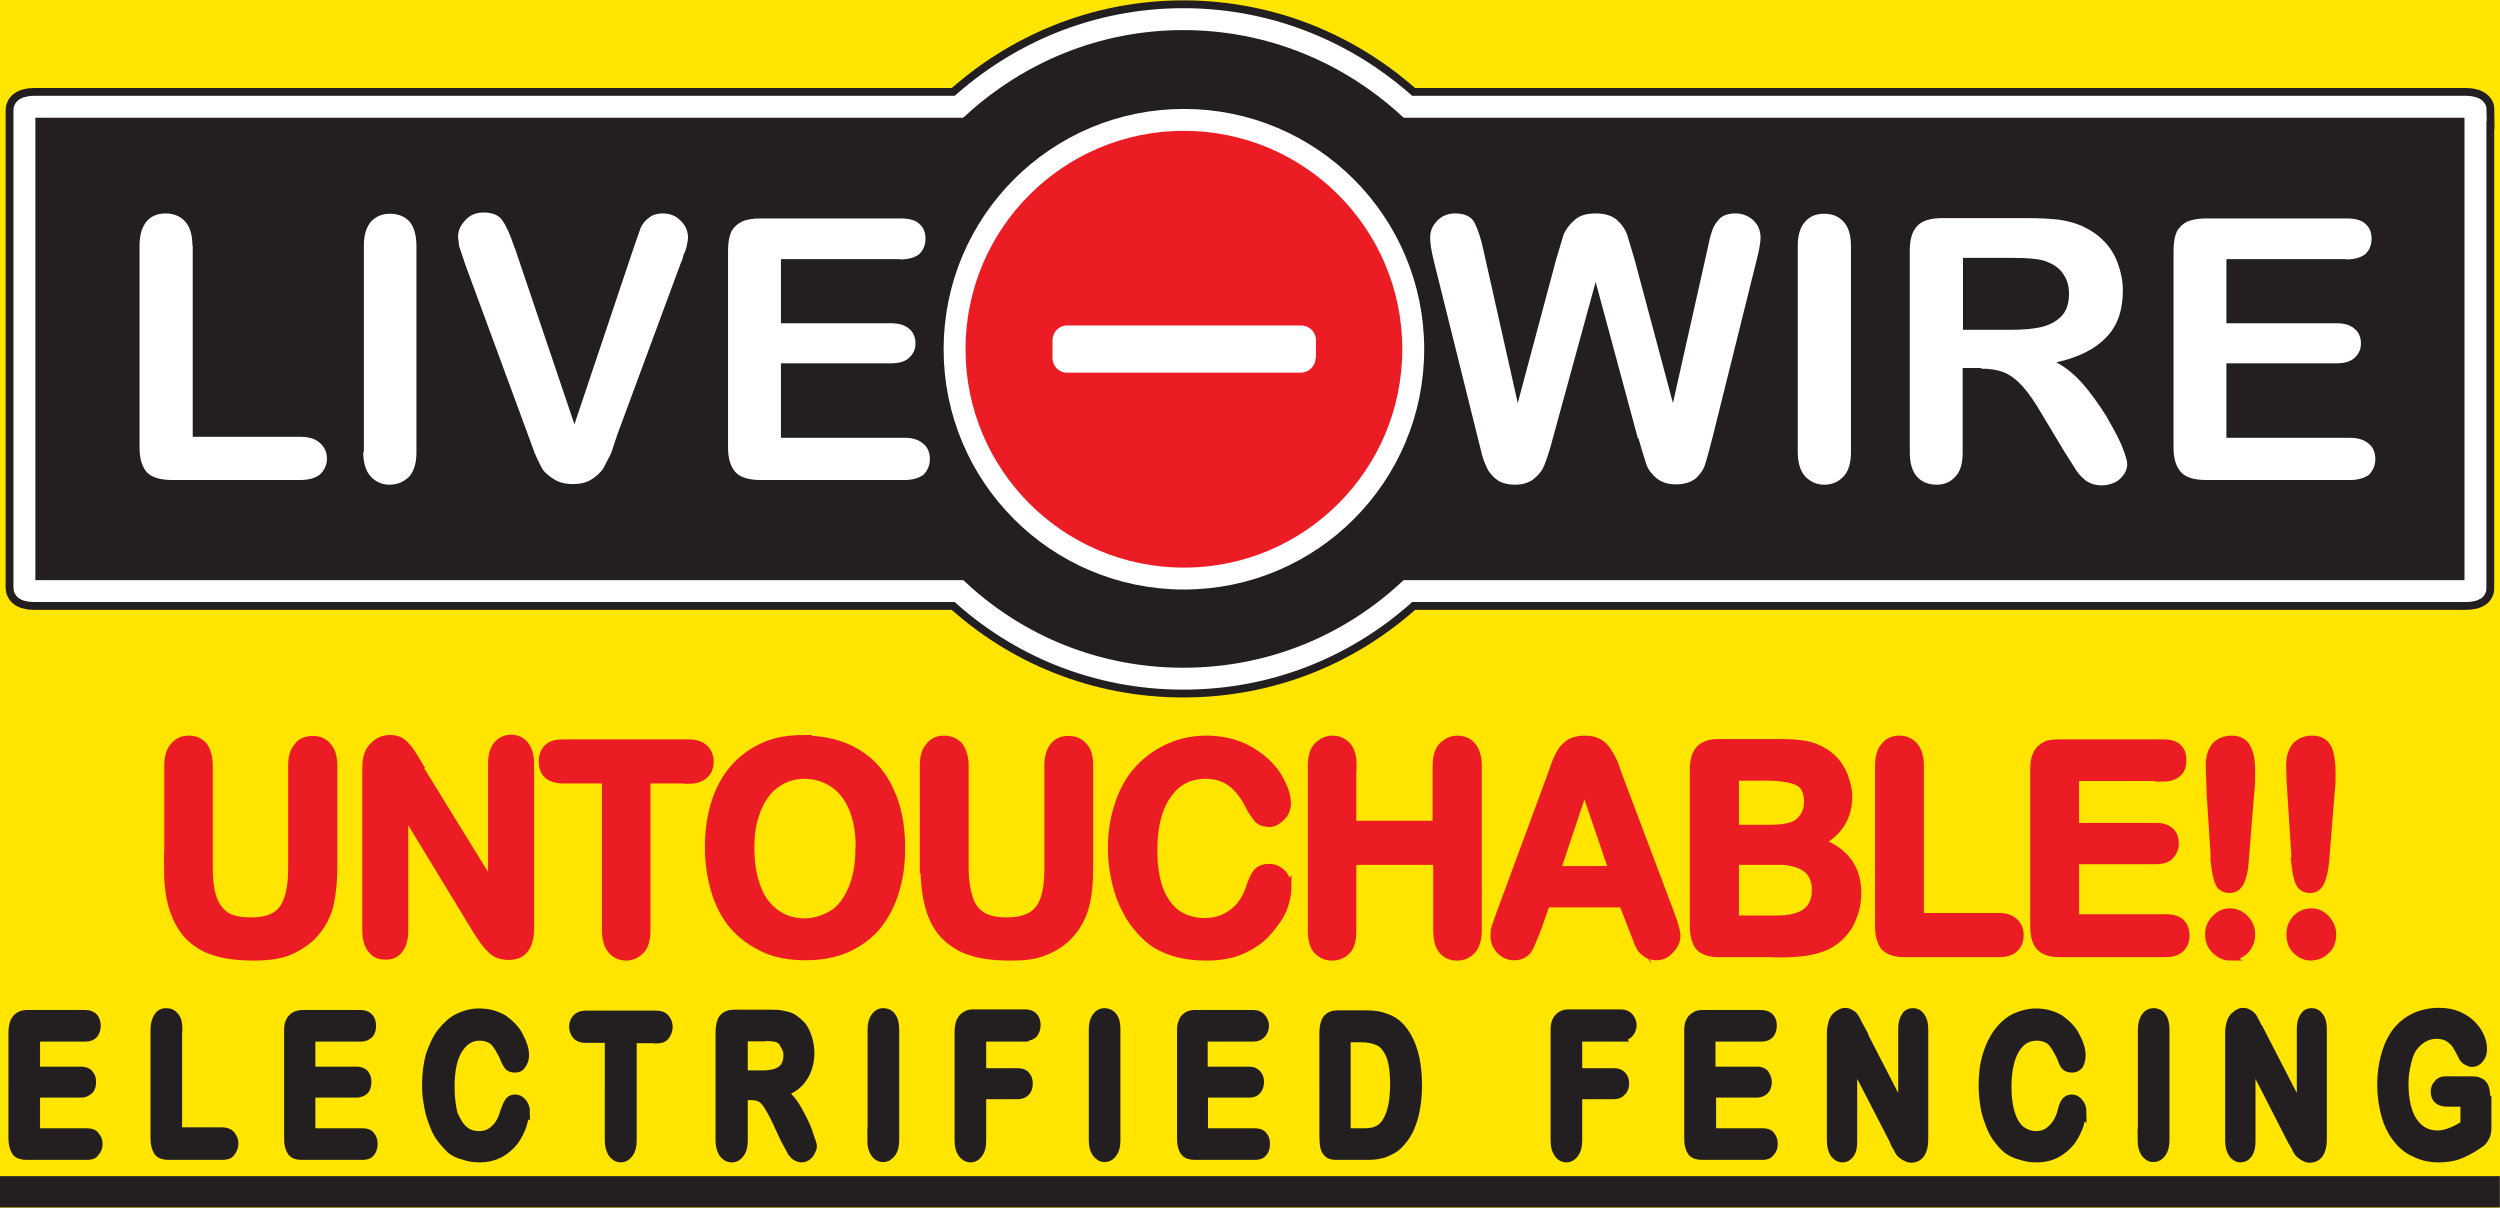
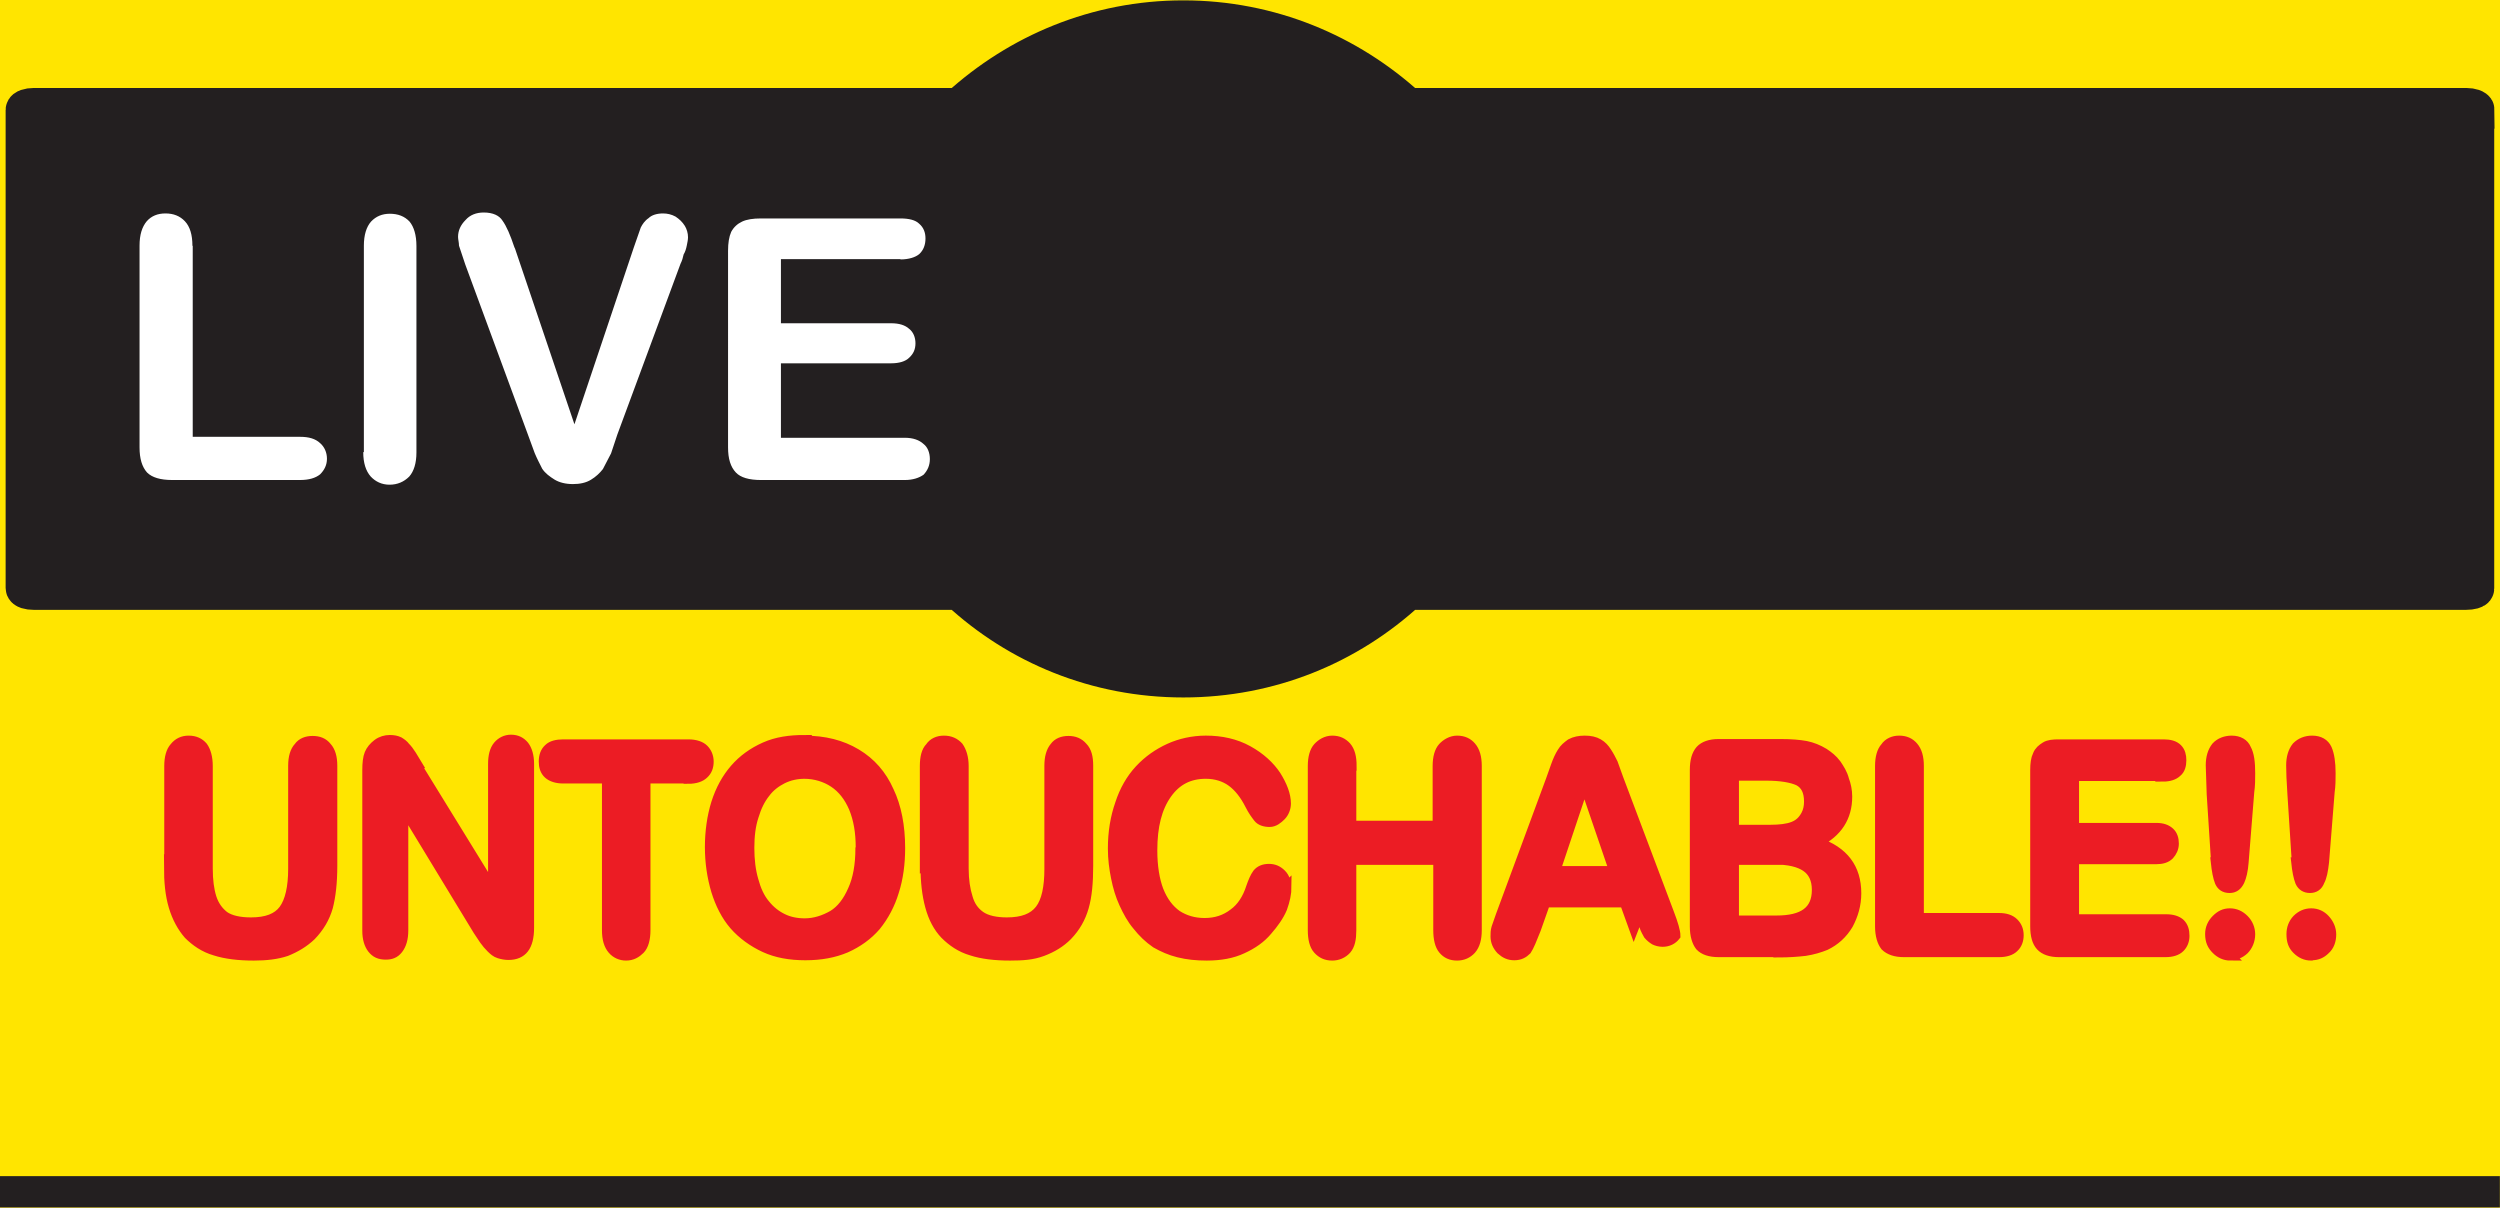
<svg xmlns="http://www.w3.org/2000/svg" version="1.1" id="Layer_1" x="0px" y="0px" width="799px" height="386px" viewBox="0 0 799 386" enable-background="new 0 0 799 386" xml:space="preserve">
  <rect x="-22" y="-11.5" fill="#FFE500" width="834" height="414" />
  <g>
-     <path fill="#EC1C24" stroke="#EC1C24" stroke-width="3" stroke-miterlimit="10" d="M53.997,276.803v-31.998c0-2.7,0.6-4.8,1.7-6   c1.2-1.5,2.7-2.199,4.6-2.199c2,0,3.5,0.699,4.6,2c1,1.399,1.6,3.499,1.6,6.199v32.798c0,3.7,0.4,6.8,1.2,9.3   c0.8,2.5,2.2,4.399,4,5.799c2,1.4,5,2,8.5,2c5,0,8.399-1.299,10.399-4c2-2.699,3-7.199,3-12.998v-32.998c0-2.7,0.6-4.7,1.8-6   c1-1.4,2.6-2,4.5-2c2,0,3.5,0.6,4.6,2c1.2,1.3,1.8,3.3,1.8,6v31.998c0,5.399-0.5,9.699-1.4,13.199c-1,3.5-2.8,6.499-5.4,9.199   c-2.3,2.199-5,3.8-8,5c-3,1-6.399,1.399-10.399,1.399c-4.8,0-9-0.5-12.399-1.601c-3.5-0.999-6.3-2.999-8.5-5.199   c-2-2.3-3.7-5.299-4.799-8.999c-1.1-3.7-1.5-7.8-1.5-12.999L53.997,276.803z M133.292,244.705l24.198,39.297v-39.897   c0-2.5,0.5-4.499,1.6-5.8c1-1.199,2.5-2,4.2-2c2,0,3.3,0.801,4.3,2c1,1.301,1.6,3.3,1.6,5.8v52.397c0,5.999-2.2,8.799-6.7,8.799   c-1,0-2-0.199-3-0.5c-1-0.3-1.8-1-2.6-1.8c-0.8-0.8-1.5-1.6-2.2-2.6l-2-3l-23.699-38.997v38.997c0,2.601-0.6,4.6-1.7,6   c-1.1,1.399-2.4,1.8-4,1.8c-2,0-3.3-0.6-4.4-2c-1-1.3-1.6-3.199-1.6-5.699v-51.397c0-2.2,0.2-4,0.7-5.2   c0.5-1.199,1.4-2.299,2.6-3.199c1.2-0.9,2.6-1.301,4-1.301c1.2,0,2.2,0.201,3,0.601c0.8,0.5,1.5,1,2,1.7c0.7,0.699,1.3,1.5,2,2.6   l2,3.3L133.292,244.705z M219.987,248.904h-13.599v48.396c0,2.801-0.6,5-1.8,6.2c-1.2,1.2-2.6,2-4.5,2c-1.7,0-3.3-0.7-4.399-2   c-1.2-1.399-1.8-3.399-1.8-6.2v-48.396H179.99c-2,0-3.7-0.5-4.8-1.5s-1.5-2.4-1.5-4c0-1.8,0.5-3.199,1.6-4.199c1-1,2.7-1.4,4.7-1.4   h39.998c2.3,0,4,0.6,5,1.6c1,1,1.6,2.4,1.6,4c0,1.7-0.5,3-1.6,4c-1,1-2.7,1.6-5,1.6V248.904z M256.985,236.605   c6.6,0,11.999,1.399,16.699,4.199s8.2,6.8,10.5,12c2.4,4.999,3.6,11.199,3.6,18.198c0,5-0.6,9.7-2,13.999c-1.2,4-3.2,7.8-5.8,11   c-2.6,3-5.8,5.299-9.6,6.999c-3.8,1.601-8,2.399-12.999,2.399s-9.299-0.799-13-2.499c-3.7-1.7-7.199-4.2-9.799-7.2   c-2.6-3-4.5-6.799-5.8-10.999c-1.3-4.399-2-8.999-2-13.999s0.7-9.8,2-14c1.4-4.398,3.4-7.999,6-10.998c2.6-3,5.799-5.301,9.599-7   c3.8-1.7,8-2.301,12.7-2.301L256.985,236.605z M274.984,270.902c0-4.999-0.7-8.999-2.2-12.699c-1.5-3.499-3.6-6.199-6.299-7.999   c-2.7-1.8-6-2.8-9.4-2.8c-2.399,0-4.799,0.5-7,1.6c-2,1-4,2.5-5.399,4.4c-1.6,2-2.8,4.399-3.7,7.399c-1,2.999-1.4,6.399-1.4,10.199   s0.4,7.2,1.3,10.3c0.8,3,2,5.699,3.7,7.699c1.6,2,3.5,3.5,5.6,4.5c2,1,4.4,1.5,7,1.5c3.2,0,6.2-1,9-2.6c2.6-1.601,4.7-4.301,6.3-8   c1.6-3.5,2.4-8,2.4-13.199L274.984,270.902z M295.483,276.803v-31.998c0-2.7,0.5-4.8,1.7-6c1-1.5,2.6-2.199,4.5-2.199   c2,0,3.5,0.699,4.7,2c1,1.399,1.7,3.499,1.7,6.199v32.798c0,3.7,0.5,6.8,1.3,9.3c0.7,2.5,2,4.399,4,5.799c2,1.4,5,2,8.399,2   c5,0,8.4-1.299,10.5-4c2.1-2.699,3-7.199,3-12.998v-32.998c0-2.7,0.6-4.7,1.7-6c1-1.4,2.6-2,4.5-2s3.4,0.6,4.6,2   c1.3,1.3,1.8,3.3,1.8,6v31.998c0,5.399-0.4,9.699-1.4,13.199s-2.7,6.499-5.3,9.199c-2.2,2.199-4.799,3.8-8,5   c-3.2,1.199-6.399,1.399-10.399,1.399c-4.799,0-8.999-0.5-12.299-1.601c-3.5-0.999-6.3-2.999-8.5-5.199   c-2.2-2.3-3.799-5.299-4.799-8.999s-1.5-7.8-1.5-12.999L295.483,276.803z M411.276,283.303c0,2.199-0.5,4.5-1.4,6.999   c-0.999,2.399-2.699,4.8-4.799,7.2c-2,2.399-4.7,4.299-8,5.799c-3.2,1.5-7,2.2-11.399,2.2c-3.3,0-6.2-0.3-9-1s-5-1.7-7.299-2.999   c-2.2-1.5-4.2-3.4-6-5.7c-1.7-2-3-4.399-4.2-7c-1.2-2.6-2-5.3-2.6-8.3s-1-5.999-1-9.299c0-5.3,0.8-10,2.3-14.299   c1.4-4.301,3.5-8,6.3-11s6-5.199,9.5-6.799c3.5-1.601,7.599-2.5,11.699-2.5c5,0,9.5,1,13.499,3.199c4,2.2,7,5,9,8   c1.999,3.199,3.199,6.199,3.199,8.999c0,1.5-0.6,3-1.6,4s-2.2,2-3.7,2c-1.699,0-3-0.5-3.699-1.399c-0.7-0.9-1.7-2.201-2.7-4.201   c-1.6-3.199-3.6-5.699-5.8-7.299c-2.2-1.6-5-2.5-8.199-2.5c-5.2,0-9.3,2-12.399,6.4c-3.1,4.398-4.6,10.199-4.6,17.998   c0,5,0.7,9.4,2,12.799c1.4,3.5,3.3,6,5.8,7.801c2.5,1.6,5.4,2.499,8.799,2.499c3.6,0,6.6-0.999,9.2-2.999   c2.5-1.801,4.4-4.6,5.6-8.4c0.6-1.699,1.199-3.199,1.999-4.299c0.801-1,2-1.601,3.8-1.601c1.5,0,2.8,0.5,4,1.7   c1.2,1.199,1.5,2.6,1.5,4.199L411.276,283.303z M431.976,244.805v18.998h27.397v-18.998c0-2.7,0.601-4.8,1.7-6   c1.101-1.199,2.8-2.199,4.6-2.199c2,0,3.5,0.699,4.601,2c1.199,1.399,1.8,3.399,1.8,6.199v52.496c0,2.801-0.601,4.801-1.8,6.2   c-1.2,1.3-2.7,2-4.601,2c-2,0-3.399-0.7-4.499-2c-1.101-1.3-1.601-3.499-1.601-6.2v-22.398h-27.598v22.398   c0,2.801-0.4,4.801-1.601,6.2c-1.2,1.3-2.8,2-4.6,2c-2,0-3.399-0.7-4.6-2s-1.7-3.499-1.7-6.2v-52.496c0-2.7,0.601-4.8,1.7-6   c1.1-1.199,2.7-2.199,4.6-2.199c2,0,3.399,0.699,4.6,2c1.2,1.399,1.7,3.399,1.7,6.199H431.976z M522.17,296.802l-3-8.3h-25.198   l-3,8.5c-1.3,3.299-2.2,5.499-3,6.699c-1,1-2.199,1.699-4,1.699c-1.699,0-2.999-0.6-4.299-1.799c-1.2-1.301-1.801-2.7-1.801-4.301   c0-1,0-1.799,0.301-2.799l1.399-4l15.999-43.298l1.601-4.499c0.6-1.7,1.3-3.2,1.999-4.301c0.7-1.199,1.7-2,2.8-2.799   c1.301-0.7,2.8-1,4.5-1c1.8,0,3.2,0.3,4.399,1c1.2,0.699,2,1.6,2.7,2.699c0.8,1.2,1.4,2.4,2,3.6l1.8,5l16.199,42.998   c1.3,3.399,2,5.799,2,7.199c0,1.6-0.7,3-2,4.3c-1,1.3-2.5,1.999-4.2,1.999c-1,0-2-0.299-2.6-0.6c-0.8-0.5-1.399-1-2-1.699   c-0.3-0.601-1-1.6-1.399-3l-1.4-3.6L522.17,296.802z M497.172,278.303h18.599l-9.399-27.498L497.172,278.303L497.172,278.303z    M568.268,304.4h-18.999c-2.8,0-4.8-0.699-6-1.999c-1-1.3-1.7-3.399-1.7-6.3v-49.997c0-3,0.601-5,1.801-6.399   c1.199-1.301,3.199-2,5.799-2h20.199c3,0,5.6,0.199,7.8,0.6c2,0.4,3.999,1.2,5.8,2.301c1.5,0.999,2.8,1.999,3.999,3.6   c1,1.5,2,3,2.5,4.999c0.601,1.601,1,3.399,1,5.399c0,6.6-3.2,11.5-9.399,14.6c8.199,2.8,12.299,8.199,12.299,16.299   c0,3.7-0.999,7-2.6,10c-1.8,3-4.199,5.199-7.299,6.699c-2,0.8-4,1.4-6.5,1.8c-2.6,0.3-5.399,0.5-8.699,0.5V304.4z M554.268,247.904   v17.199h11.5c3,0,5.5-0.301,7.3-1c1.8-0.7,2.999-1.8,3.999-3.6c0.7-1.301,1-2.7,1-4.3c0-3.2-1-5.399-3.3-6.601   c-2.199-0.999-5.699-1.6-10.199-1.6h-10.3V247.904z M567.268,274.902h-13v19.199h13.5c8.499,0,12.799-3,12.799-9.699   c0-3.4-1.2-5.8-3.399-7.3c-2.2-1.5-5.5-2.3-10-2.3L567.268,274.902z M613.364,244.805v48.497h25.599c2,0,3.6,0.5,4.7,1.601   c1.1,1.1,1.6,2.398,1.6,3.999s-0.5,3-1.6,4c-1,1-2.7,1.499-4.7,1.499h-30.498c-2.699,0-4.699-0.699-6-1.999   c-0.999-1.3-1.699-3.399-1.699-6.3v-51.297c0-2.7,0.6-4.8,1.699-6c1-1.5,2.7-2.199,4.5-2.199c2,0,3.5,0.699,4.6,2   C612.765,240.005,613.364,242.005,613.364,244.805L613.364,244.805z M691.36,248.104h-28.398v16.399h26.198c2,0,3.3,0.5,4.3,1.399   s1.4,2.2,1.4,3.7s-0.601,2.699-1.5,3.699c-1,1-2.4,1.4-4.3,1.4h-26.099v18.998h29.398c2,0,3.5,0.5,4.5,1.4   c0.999,1,1.399,2.3,1.399,4c0,1.5-0.5,2.8-1.5,3.8c-1,0.999-2.6,1.499-4.6,1.499h-34.198c-2.6,0-4.6-0.699-5.8-1.999   c-1.199-1.3-1.8-3.399-1.8-6.3v-49.997c0-2,0.2-3.601,0.8-4.8c0.5-1.3,1.4-2,2.5-2.699c1.101-0.701,2.6-0.801,4.4-0.801h33.397   c2,0,3.5,0.4,4.5,1.4s1.3,2.3,1.3,3.799c0,1.601-0.399,3-1.399,3.801c-1,1-2.601,1.5-4.601,1.5L691.36,248.104z M708.159,275.503   l-1.399-21.698l-0.301-9.2c0-2.5,0.601-4.499,1.8-5.999c1.2-1.301,3-2,5-2c2.3,0,4,1,4.7,2.699c1,1.8,1.3,4.4,1.3,7.8   c0,2,0,3.999-0.3,5.999l-1.801,22.499c-0.199,2.7-0.699,4.7-1.3,6c-0.8,1.6-1.8,2.3-3.3,2.3c-1.6,0-2.6-0.7-3.199-2   c-0.601-1.5-1-3.6-1.3-6.399H708.159z M712.859,305.501c-1.801,0-3.3-0.7-4.6-2c-1.301-1.3-2-2.7-2-4.999c0-1.801,0.699-3.4,2-4.7   c1.3-1.3,2.6-2,4.399-2s3.3,0.7,4.6,2s2,2.999,2,4.8c0,2-0.8,3.8-2,5c-1.3,1.199-2.8,1.799-4.5,1.799L712.859,305.501z    M733.958,275.503l-1.4-21.698c-0.3-4.301-0.399-7.301-0.399-9.2c0-2.5,0.6-4.499,1.8-5.999c1.3-1.301,2.999-2,4.999-2   c2.4,0,4,1,4.8,2.699c0.8,1.8,1.2,4.4,1.2,7.8c0,2,0,3.999-0.3,5.999l-1.8,22.499c-0.3,2.7-0.7,4.7-1.4,6   c-0.6,1.6-1.699,2.3-3.199,2.3s-2.601-0.7-3.2-2c-0.6-1.5-1-3.6-1.3-6.399H733.958z M738.657,305.501c-1.8,0-3.3-0.7-4.6-2   s-1.8-2.7-1.8-4.999c0-1.801,0.6-3.4,1.8-4.7c1.3-1.3,2.8-2,4.6-2s3.3,0.7,4.5,2s2,2.999,2,4.8c0,2-0.6,3.8-2,5   c-1.2,1.199-2.6,1.799-4.3,1.799L738.657,305.501z" />
+     <path fill="#EC1C24" stroke="#EC1C24" stroke-width="3" stroke-miterlimit="10" d="M53.997,276.803v-31.998c0-2.7,0.6-4.8,1.7-6   c1.2-1.5,2.7-2.199,4.6-2.199c2,0,3.5,0.699,4.6,2c1,1.399,1.6,3.499,1.6,6.199v32.798c0,3.7,0.4,6.8,1.2,9.3   c0.8,2.5,2.2,4.399,4,5.799c2,1.4,5,2,8.5,2c5,0,8.399-1.299,10.399-4c2-2.699,3-7.199,3-12.998v-32.998c0-2.7,0.6-4.7,1.8-6   c1-1.4,2.6-2,4.5-2c2,0,3.5,0.6,4.6,2c1.2,1.3,1.8,3.3,1.8,6v31.998c0,5.399-0.5,9.699-1.4,13.199c-1,3.5-2.8,6.499-5.4,9.199   c-2.3,2.199-5,3.8-8,5c-3,1-6.399,1.399-10.399,1.399c-4.8,0-9-0.5-12.399-1.601c-3.5-0.999-6.3-2.999-8.5-5.199   c-2-2.3-3.7-5.299-4.799-8.999c-1.1-3.7-1.5-7.8-1.5-12.999L53.997,276.803z M133.292,244.705l24.198,39.297v-39.897   c0-2.5,0.5-4.499,1.6-5.8c1-1.199,2.5-2,4.2-2c2,0,3.3,0.801,4.3,2c1,1.301,1.6,3.3,1.6,5.8v52.397c0,5.999-2.2,8.799-6.7,8.799   c-1,0-2-0.199-3-0.5c-1-0.3-1.8-1-2.6-1.8c-0.8-0.8-1.5-1.6-2.2-2.6l-2-3l-23.699-38.997v38.997c0,2.601-0.6,4.6-1.7,6   c-1.1,1.399-2.4,1.8-4,1.8c-2,0-3.3-0.6-4.4-2c-1-1.3-1.6-3.199-1.6-5.699v-51.397c0-2.2,0.2-4,0.7-5.2   c0.5-1.199,1.4-2.299,2.6-3.199c1.2-0.9,2.6-1.301,4-1.301c1.2,0,2.2,0.201,3,0.601c0.8,0.5,1.5,1,2,1.7c0.7,0.699,1.3,1.5,2,2.6   l2,3.3L133.292,244.705z M219.987,248.904h-13.599v48.396c0,2.801-0.6,5-1.8,6.2c-1.2,1.2-2.6,2-4.5,2c-1.7,0-3.3-0.7-4.399-2   c-1.2-1.399-1.8-3.399-1.8-6.2v-48.396H179.99c-2,0-3.7-0.5-4.8-1.5s-1.5-2.4-1.5-4c0-1.8,0.5-3.199,1.6-4.199c1-1,2.7-1.4,4.7-1.4   h39.998c2.3,0,4,0.6,5,1.6c1,1,1.6,2.4,1.6,4c0,1.7-0.5,3-1.6,4c-1,1-2.7,1.6-5,1.6V248.904z M256.985,236.605   c6.6,0,11.999,1.399,16.699,4.199s8.2,6.8,10.5,12c2.4,4.999,3.6,11.199,3.6,18.198c0,5-0.6,9.7-2,13.999c-1.2,4-3.2,7.8-5.8,11   c-2.6,3-5.8,5.299-9.6,6.999c-3.8,1.601-8,2.399-12.999,2.399s-9.299-0.799-13-2.499c-3.7-1.7-7.199-4.2-9.799-7.2   c-2.6-3-4.5-6.799-5.8-10.999c-1.3-4.399-2-8.999-2-13.999s0.7-9.8,2-14c1.4-4.398,3.4-7.999,6-10.998c2.6-3,5.799-5.301,9.599-7   c3.8-1.7,8-2.301,12.7-2.301L256.985,236.605z M274.984,270.902c0-4.999-0.7-8.999-2.2-12.699c-1.5-3.499-3.6-6.199-6.299-7.999   c-2.7-1.8-6-2.8-9.4-2.8c-2.399,0-4.799,0.5-7,1.6c-2,1-4,2.5-5.399,4.4c-1.6,2-2.8,4.399-3.7,7.399c-1,2.999-1.4,6.399-1.4,10.199   s0.4,7.2,1.3,10.3c0.8,3,2,5.699,3.7,7.699c1.6,2,3.5,3.5,5.6,4.5c2,1,4.4,1.5,7,1.5c3.2,0,6.2-1,9-2.6c2.6-1.601,4.7-4.301,6.3-8   c1.6-3.5,2.4-8,2.4-13.199L274.984,270.902z M295.483,276.803v-31.998c0-2.7,0.5-4.8,1.7-6c1-1.5,2.6-2.199,4.5-2.199   c2,0,3.5,0.699,4.7,2c1,1.399,1.7,3.499,1.7,6.199v32.798c0,3.7,0.5,6.8,1.3,9.3c0.7,2.5,2,4.399,4,5.799c2,1.4,5,2,8.399,2   c5,0,8.4-1.299,10.5-4c2.1-2.699,3-7.199,3-12.998v-32.998c0-2.7,0.6-4.7,1.7-6c1-1.4,2.6-2,4.5-2s3.4,0.6,4.6,2   c1.3,1.3,1.8,3.3,1.8,6v31.998c0,5.399-0.4,9.699-1.4,13.199s-2.7,6.499-5.3,9.199c-2.2,2.199-4.799,3.8-8,5   c-3.2,1.199-6.399,1.399-10.399,1.399c-4.799,0-8.999-0.5-12.299-1.601c-3.5-0.999-6.3-2.999-8.5-5.199   c-2.2-2.3-3.799-5.299-4.799-8.999s-1.5-7.8-1.5-12.999L295.483,276.803z M411.276,283.303c0,2.199-0.5,4.5-1.4,6.999   c-0.999,2.399-2.699,4.8-4.799,7.2c-2,2.399-4.7,4.299-8,5.799c-3.2,1.5-7,2.2-11.399,2.2c-3.3,0-6.2-0.3-9-1s-5-1.7-7.299-2.999   c-2.2-1.5-4.2-3.4-6-5.7c-1.7-2-3-4.399-4.2-7c-1.2-2.6-2-5.3-2.6-8.3s-1-5.999-1-9.299c0-5.3,0.8-10,2.3-14.299   c1.4-4.301,3.5-8,6.3-11s6-5.199,9.5-6.799c3.5-1.601,7.599-2.5,11.699-2.5c5,0,9.5,1,13.499,3.199c4,2.2,7,5,9,8   c1.999,3.199,3.199,6.199,3.199,8.999c0,1.5-0.6,3-1.6,4s-2.2,2-3.7,2c-1.699,0-3-0.5-3.699-1.399c-0.7-0.9-1.7-2.201-2.7-4.201   c-1.6-3.199-3.6-5.699-5.8-7.299c-2.2-1.6-5-2.5-8.199-2.5c-5.2,0-9.3,2-12.399,6.4c-3.1,4.398-4.6,10.199-4.6,17.998   c0,5,0.7,9.4,2,12.799c1.4,3.5,3.3,6,5.8,7.801c2.5,1.6,5.4,2.499,8.799,2.499c3.6,0,6.6-0.999,9.2-2.999   c2.5-1.801,4.4-4.6,5.6-8.4c0.6-1.699,1.199-3.199,1.999-4.299c0.801-1,2-1.601,3.8-1.601c1.5,0,2.8,0.5,4,1.7   c1.2,1.199,1.5,2.6,1.5,4.199L411.276,283.303z M431.976,244.805v18.998h27.397v-18.998c0-2.7,0.601-4.8,1.7-6   c1.101-1.199,2.8-2.199,4.6-2.199c2,0,3.5,0.699,4.601,2c1.199,1.399,1.8,3.399,1.8,6.199v52.496c0,2.801-0.601,4.801-1.8,6.2   c-1.2,1.3-2.7,2-4.601,2c-2,0-3.399-0.7-4.499-2c-1.101-1.3-1.601-3.499-1.601-6.2v-22.398h-27.598v22.398   c0,2.801-0.4,4.801-1.601,6.2c-1.2,1.3-2.8,2-4.6,2c-2,0-3.399-0.7-4.6-2s-1.7-3.499-1.7-6.2v-52.496c0-2.7,0.601-4.8,1.7-6   c1.1-1.199,2.7-2.199,4.6-2.199c2,0,3.399,0.699,4.6,2c1.2,1.399,1.7,3.399,1.7,6.199H431.976z M522.17,296.802l-3-8.3h-25.198   l-3,8.5c-1.3,3.299-2.2,5.499-3,6.699c-1,1-2.199,1.699-4,1.699c-1.699,0-2.999-0.6-4.299-1.799c-1.2-1.301-1.801-2.7-1.801-4.301   c0-1,0-1.799,0.301-2.799l1.399-4l15.999-43.298l1.601-4.499c0.6-1.7,1.3-3.2,1.999-4.301c0.7-1.199,1.7-2,2.8-2.799   c1.301-0.7,2.8-1,4.5-1c1.8,0,3.2,0.3,4.399,1c1.2,0.699,2,1.6,2.7,2.699c0.8,1.2,1.4,2.4,2,3.6l1.8,5l16.199,42.998   c1.3,3.399,2,5.799,2,7.199c-1,1.3-2.5,1.999-4.2,1.999c-1,0-2-0.299-2.6-0.6c-0.8-0.5-1.399-1-2-1.699   c-0.3-0.601-1-1.6-1.399-3l-1.4-3.6L522.17,296.802z M497.172,278.303h18.599l-9.399-27.498L497.172,278.303L497.172,278.303z    M568.268,304.4h-18.999c-2.8,0-4.8-0.699-6-1.999c-1-1.3-1.7-3.399-1.7-6.3v-49.997c0-3,0.601-5,1.801-6.399   c1.199-1.301,3.199-2,5.799-2h20.199c3,0,5.6,0.199,7.8,0.6c2,0.4,3.999,1.2,5.8,2.301c1.5,0.999,2.8,1.999,3.999,3.6   c1,1.5,2,3,2.5,4.999c0.601,1.601,1,3.399,1,5.399c0,6.6-3.2,11.5-9.399,14.6c8.199,2.8,12.299,8.199,12.299,16.299   c0,3.7-0.999,7-2.6,10c-1.8,3-4.199,5.199-7.299,6.699c-2,0.8-4,1.4-6.5,1.8c-2.6,0.3-5.399,0.5-8.699,0.5V304.4z M554.268,247.904   v17.199h11.5c3,0,5.5-0.301,7.3-1c1.8-0.7,2.999-1.8,3.999-3.6c0.7-1.301,1-2.7,1-4.3c0-3.2-1-5.399-3.3-6.601   c-2.199-0.999-5.699-1.6-10.199-1.6h-10.3V247.904z M567.268,274.902h-13v19.199h13.5c8.499,0,12.799-3,12.799-9.699   c0-3.4-1.2-5.8-3.399-7.3c-2.2-1.5-5.5-2.3-10-2.3L567.268,274.902z M613.364,244.805v48.497h25.599c2,0,3.6,0.5,4.7,1.601   c1.1,1.1,1.6,2.398,1.6,3.999s-0.5,3-1.6,4c-1,1-2.7,1.499-4.7,1.499h-30.498c-2.699,0-4.699-0.699-6-1.999   c-0.999-1.3-1.699-3.399-1.699-6.3v-51.297c0-2.7,0.6-4.8,1.699-6c1-1.5,2.7-2.199,4.5-2.199c2,0,3.5,0.699,4.6,2   C612.765,240.005,613.364,242.005,613.364,244.805L613.364,244.805z M691.36,248.104h-28.398v16.399h26.198c2,0,3.3,0.5,4.3,1.399   s1.4,2.2,1.4,3.7s-0.601,2.699-1.5,3.699c-1,1-2.4,1.4-4.3,1.4h-26.099v18.998h29.398c2,0,3.5,0.5,4.5,1.4   c0.999,1,1.399,2.3,1.399,4c0,1.5-0.5,2.8-1.5,3.8c-1,0.999-2.6,1.499-4.6,1.499h-34.198c-2.6,0-4.6-0.699-5.8-1.999   c-1.199-1.3-1.8-3.399-1.8-6.3v-49.997c0-2,0.2-3.601,0.8-4.8c0.5-1.3,1.4-2,2.5-2.699c1.101-0.701,2.6-0.801,4.4-0.801h33.397   c2,0,3.5,0.4,4.5,1.4s1.3,2.3,1.3,3.799c0,1.601-0.399,3-1.399,3.801c-1,1-2.601,1.5-4.601,1.5L691.36,248.104z M708.159,275.503   l-1.399-21.698l-0.301-9.2c0-2.5,0.601-4.499,1.8-5.999c1.2-1.301,3-2,5-2c2.3,0,4,1,4.7,2.699c1,1.8,1.3,4.4,1.3,7.8   c0,2,0,3.999-0.3,5.999l-1.801,22.499c-0.199,2.7-0.699,4.7-1.3,6c-0.8,1.6-1.8,2.3-3.3,2.3c-1.6,0-2.6-0.7-3.199-2   c-0.601-1.5-1-3.6-1.3-6.399H708.159z M712.859,305.501c-1.801,0-3.3-0.7-4.6-2c-1.301-1.3-2-2.7-2-4.999c0-1.801,0.699-3.4,2-4.7   c1.3-1.3,2.6-2,4.399-2s3.3,0.7,4.6,2s2,2.999,2,4.8c0,2-0.8,3.8-2,5c-1.3,1.199-2.8,1.799-4.5,1.799L712.859,305.501z    M733.958,275.503l-1.4-21.698c-0.3-4.301-0.399-7.301-0.399-9.2c0-2.5,0.6-4.499,1.8-5.999c1.3-1.301,2.999-2,4.999-2   c2.4,0,4,1,4.8,2.699c0.8,1.8,1.2,4.4,1.2,7.8c0,2,0,3.999-0.3,5.999l-1.8,22.499c-0.3,2.7-0.7,4.7-1.4,6   c-0.6,1.6-1.699,2.3-3.199,2.3s-2.601-0.7-3.2-2c-0.6-1.5-1-3.6-1.3-6.399H733.958z M738.657,305.501c-1.8,0-3.3-0.7-4.6-2   s-1.8-2.7-1.8-4.999c0-1.801,0.6-3.4,1.8-4.7c1.3-1.3,2.8-2,4.6-2s3.3,0.7,4.5,2s2,2.999,2,4.8c0,2-0.6,3.8-2,5   c-1.2,1.199-2.6,1.799-4.3,1.799L738.657,305.501z" />
  </g>
  <path fill="#231F20" stroke="#231F20" stroke-width="12" stroke-miterlimit="10" d="M791.154,35.117v152.991c0,0.4-1.3,0.8-3,0.8  H449.974c-18.998,17.499-43.997,27.999-71.795,27.999c-27.698,0-52.797-10.5-71.696-27.999H10.799c-1.7,0-3-0.4-3-1V35.117  c0-0.5,1.3-1,3-1h295.683c18.999-17.299,43.998-27.999,71.696-27.999c27.798,0,52.797,10.699,71.795,27.999h338.281c1.6,0,3,0.5,3,1  H791.154z" />
-   <path fill="#231F20" stroke="#FFFFFF" stroke-width="7" stroke-miterlimit="10" d="M791.154,35.117v152.991c0,0.4-1.3,0.8-3,0.8  H449.974c-18.998,17.499-43.997,27.999-71.795,27.999c-27.698,0-52.797-10.5-71.696-27.999H10.799c-1.7,0-3-0.4-3-1V35.117  c0-0.5,1.3-1,3-1h295.683c18.999-17.299,43.998-27.999,71.696-27.999c27.798,0,52.797,10.699,71.795,27.999h338.281c1.6,0,3,0.5,3,1  H791.154z" />
-   <circle fill="#EC1C24" stroke="#FFFFFF" stroke-width="7" stroke-miterlimit="10" cx="378.378" cy="111.612" r="73.296" />
  <g>
    <path fill="#FFFFFF" d="M61.597,78.614v60.996h34.398c2.7,0,4.8,0.6,6.299,2c1.4,1.2,2.2,3,2.2,5c0,2-0.8,3.6-2.2,5   c-1.5,1.2-3.6,1.8-6.399,1.8H54.997c-3.7,0-6.4-0.8-8-2.4c-1.6-1.8-2.399-4.399-2.399-8V78.514c0-3.5,0.8-6,2.3-7.8   c1.5-1.7,3.5-2.5,6-2.5s4.6,0.8,6.2,2.5c1.6,1.7,2.4,4.3,2.4,7.8L61.597,78.614z M116.293,144.51V78.514c0-3.4,0.8-6,2.3-7.7   c1.6-1.7,3.6-2.5,6-2.5c2.6,0,4.7,0.8,6.3,2.5c1.4,1.7,2.2,4.3,2.2,7.8v65.996c0,3.4-0.8,6-2.3,7.699c-1.7,1.7-3.8,2.6-6.3,2.6   c-2.5,0-4.5-1-6-2.6c-1.6-1.8-2.4-4.399-2.4-7.799H116.293z M164.59,79.414l18.999,56.197l18.999-56.597l2.2-6.3   c0.5-1,1.3-2.2,2.5-3c1-1,2.7-1.5,4.6-1.5c1.4,0,2.7,0.3,4,1c1.2,0.8,2.2,1.7,3,3c0.6,1,1,2.3,1,3.6c0,0.8-0.2,1.7-0.4,2.7   c-0.2,1-0.5,2-1,2.8c-0.2,1-0.5,2-1,3l-20.199,54.597l-2,6l-2.6,5c-1,1.3-2.3,2.5-3.8,3.399c-1.6,1-3.6,1.4-5.8,1.4   c-2.3,0-4.3-0.5-5.799-1.4c-1.6-1-3-2-4-3.5c-0.8-1.6-1.7-3.3-2.4-5l-2.2-6l-19.999-54.297l-1-3l-1-3c0-1-0.3-2-0.3-2.8   c0-2,0.8-3.8,2.4-5.4c1.4-1.6,3.4-2.4,5.8-2.4c3,0,5,1,6,2.6c1.3,1.8,2.5,4.6,3.8,8.5L164.59,79.414z M287.783,82.814h-38.198   v20.499h35.198c2.6,0,4.5,0.6,5.799,1.8c1.3,1,2,2.7,2,4.6c0,2-0.7,3.4-2,4.6c-1.2,1.2-3.2,1.8-5.799,1.8h-35.198v23.799h39.598   c2.6,0,4.6,0.7,6,2c1.3,1,2,2.8,2,4.799c0,2-0.7,3.6-2,5c-1.4,1-3.4,1.7-6,1.7h-45.997c-3.8,0-6.5-0.8-8-2.4   c-1.7-1.8-2.5-4.399-2.5-8V80.114c0-2.4,0.3-4.399,1-6c0.8-1.5,2-2.6,3.5-3.3c1.5-0.7,3.5-1,6-1h44.597c2.7,0,4.8,0.5,6,1.7   c1.4,1.2,2,2.8,2,4.7c0,2-0.6,3.7-2,5c-1.2,1-3.3,1.7-6,1.7V82.814z" />
  </g>
  <g>
-     <path fill="#FFFFFF" d="M523.47,140.11l-13.499-49.997l-13.699,49.997c-1,4-2,6.7-2.6,8.3c-0.601,1.7-1.7,3.2-3.3,4.5   c-1.5,1.3-3.601,2-6.2,2c-2,0-3.8-0.4-5.199-1.2c-1.3-0.8-2.4-2-3.3-3.3c-0.8-1.5-1.5-3.2-2-5l-1.4-5.6l-13.999-56.297   c-0.8-3.3-1.2-5.8-1.2-7.5c0-2.3,0.801-4,2.4-5.6c1.5-1.5,3.399-2.2,5.6-2.2c3,0,5.199,1,6.199,3c1,2,2,4.8,2.8,8.6l11,48.997   l12.299-45.997l2.4-8c0.8-1.7,2-3.3,3.6-4.6c1.6-1.4,3.8-2,6.699-2c2.8,0,5,0.7,6.6,2c1.601,1.4,2.7,3,3.3,4.6l2.4,8l12.299,45.997   l11-48.997c0.5-2.6,0.999-4.6,1.499-6c0.5-1.5,1.301-2.8,2.5-4c1-1,2.8-1.6,5-1.6s4,0.7,5.699,2.2c1.5,1.4,2.301,3.3,2.301,5.5   c0,1.4-0.4,4-1.301,7.4l-13.999,56.296c-1,3.8-1.699,6.6-2.3,8.4c-0.5,2-1.6,3.399-3,4.799c-1.6,1.3-3.699,2-6.499,2   c-2.5,0-4.6-0.7-6.2-2c-1.5-1.3-2.6-2.7-3.199-4.399c-0.5-1.6-1.4-4.3-2.5-8.3H523.47z M574.566,144.51V78.514   c0-3.4,0.801-6,2.4-7.7c1.5-1.7,3.5-2.5,6-2.5c2.6,0,4.6,0.8,6.199,2.5c1.6,1.7,2.4,4.3,2.4,7.8v65.996c0,3.4-0.801,6-2.4,7.699   c-1.6,1.7-3.6,2.6-6.199,2.6c-2.4,0-4.4-1-6-2.6C575.367,150.51,574.566,147.91,574.566,144.51z M633.264,117.612h-6v26.999   c0,3.5-0.7,6-2.3,7.699c-1.5,1.7-3.6,2.6-5.999,2.6c-2.801,0-5-1-6.4-2.7c-1.399-1.6-2.199-4.2-2.199-7.6V80.114   c0-3.7,0.8-6.299,2.499-8c1.5-1.6,4.2-2.399,7.8-2.399h27.599c3.8,0,6.999,0.2,9.8,0.5c2.699,0.4,4.999,1,7.299,2   c2.6,1.2,5,2.7,7,4.8c2,2,3.5,4.4,4.5,7.2c1,2.7,1.6,5.6,1.6,8.6c0,6.299-1.7,11.299-5.3,14.999c-3.5,3.7-8.8,6.399-15.999,8   c3,1.5,6,4,8.6,7s5,6.399,7.3,10c1.999,3.5,3.8,6.7,4.999,9.5c1.2,3,1.8,5,1.8,6s-0.3,2.2-1,3.2c-0.699,1-1.6,2-2.8,2.6   c-1.3,0.6-2.699,1-4.3,1c-1.999,0-3.6-0.5-4.999-1.4c-1.2-1-2.3-2-3.2-3.4l-3.8-6l-6.8-11.3c-2.399-4.2-4.6-7.399-6.499-9.499   c-2-2.2-4-3.7-6-4.5s-4.399-1.2-7.399-1.2L633.264,117.612z M642.963,82.414h-15.599v22.999h15.199c3.999,0,7.499-0.3,10.299-1   c2.6-0.7,4.8-2,6.2-3.6c1.5-1.7,2.199-4,2.199-7c0-2.3-0.6-4.399-1.699-6c-1.2-2-3-3.2-5-4c-2-1-5.8-1.4-11.699-1.4H642.963z    M749.757,82.814h-38.198v20.499h35.198c2.6,0,4.5,0.6,5.8,1.8c1.3,1,2,2.7,2,4.6c0,2-0.7,3.4-2,4.6c-1.2,1.2-3.2,1.8-5.8,1.8   h-35.198v23.799h39.398c2.8,0,4.8,0.7,6.199,2c1.3,1,2,2.8,2,4.799c0,2-0.7,3.6-2,5c-1.399,1-3.399,1.7-6,1.7h-45.997   c-3.8,0-6.499-0.8-7.999-2.4c-1.7-1.8-2.5-4.399-2.5-8V80.114c0-2.4,0.3-4.399,1-6c0.8-1.5,2-2.6,3.399-3.3c1.7-0.7,3.7-1,6-1   h44.897c2.699,0,4.699,0.5,5.999,1.7c1.4,1.2,2,2.8,2,4.7c0,2-0.6,3.7-2,5c-1.3,1-3.3,1.7-5.999,1.7L749.757,82.814z" />
-   </g>
-   <path fill="#FFFFFF" d="M420.476,114.312c0,2.7-2.199,4.8-4.8,4.8H340.98c-2.5,0-4.6-2-4.6-4.8v-5.5c0-2.6,2-4.8,4.7-4.8h74.696  c2.6,0,4.8,2,4.8,4.7v5.5L420.476,114.312z" />
+     </g>
  <g>
-     <path fill="#231F20" stroke="#231F20" stroke-width="3" stroke-miterlimit="10" d="M27.298,331.399H11.299v10.999h14.699   c1,0,2,0.301,2.4,1c0.6,0.601,0.8,1.4,0.8,2.4s-0.2,2-0.8,2.5s-1.3,1-2.4,1H11.299v12.799h16.499c1,0,2,0.2,2.5,1   c0.6,0.6,1,1.4,1,2.5c0,1-0.4,2-1,2.6c-0.5,0.8-1.4,1-2.5,1H8.6c-1.6,0-2.7-0.3-3.4-1.2c-0.6-1-1-2.3-1-4.199V330.1   c0-1.4,0.2-2.5,0.5-3.3s0.8-1.4,1.4-1.8c0.7-0.5,1.6-0.7,2.6-0.7h18.699c1,0,2,0.4,2.5,1s0.8,1.5,0.8,2.5s-0.3,2-0.8,2.6   c-0.5,0.601-1.4,1-2.5,1H27.298z M56.697,329.1v32.698h14.299c1.2,0,2,0.3,2.7,1c0.6,0.8,1,1.6,1,2.7c0,0.999-0.4,1.999-1,2.699   c-0.6,0.8-1.5,1-2.6,1H53.997c-1.6,0-2.7-0.3-3.4-1.2c-0.6-1-1-2.3-1-4.199V329.1c0-1.8,0.4-3,1-4s1.5-1.399,2.5-1.399   c1.2,0,2,0.399,2.7,1.3c0.7,0.8,1,2.2,1,4L56.697,329.1z M115.293,331.399H99.294v10.999h14.699c1,0,2,0.301,2.5,1   c0.5,0.601,0.7,1.4,0.7,2.4s-0.2,2-0.7,2.5s-1.4,1-2.5,1H99.294v12.799h16.499c1.2,0,2,0.2,2.6,1c0.5,0.6,0.8,1.4,0.8,2.5   c0,1-0.3,2-0.8,2.6c-0.6,0.8-1.4,1-2.6,1H96.594c-1.6,0-2.7-0.3-3.3-1.2c-0.7-1-1-2.3-1-4.199V330.1c0-1.4,0-2.5,0.4-3.3   c0.3-0.8,0.8-1.4,1.4-1.8c0.8-0.5,1.6-0.7,2.6-0.7h18.699c1,0,2,0.4,2.5,1s0.8,1.5,0.8,2.5s-0.2,2-0.8,2.6c-0.6,0.601-1.4,1-2.5,1   H115.293z M167.59,355.099c0,1.399-0.3,2.999-0.8,4.6c-0.6,1.699-1.4,3.3-2.6,4.999c-1.2,1.5-2.7,2.8-4.5,3.8c-2,1-4,1.5-6.4,1.5   c-2,0-3.5-0.3-5-0.8c-1.6-0.399-3-1-4.2-2c-1-1-2.2-2.3-3.3-3.8c-1-1.399-1.7-3-2.3-4.699c-0.7-1.8-1.2-3.6-1.5-5.6   c-0.4-2-0.6-4-0.6-6.2c0-3.6,0.4-6.8,1.2-9.699c1-2.7,2-5.2,3.6-7.199c1.6-2,3.3-3.601,5.3-4.601c2-1,4.3-1.6,6.6-1.6   c3,0,5.399,0.7,7.699,2c2.2,1.6,4,3.399,5,5.5c1.2,2.199,1.8,4.199,1.8,5.999c0,1.2-0.3,2-1,3c-0.4,0.7-1,1-2,1   c-0.8,0-1.5-0.2-2-0.7c-0.4-0.6-1-1.5-1.5-3c-1-1.999-2-3.799-3.2-4.999c-1.3-1-2.8-1.5-4.7-1.5c-2.8,0-5,1.399-6.8,4.199   s-2.6,7-2.6,12c0,3.6,0.4,6.499,1,8.799c1,2.3,2,4,3.4,5.2s3,1.7,5,1.7c2,0,3.7-0.7,5-2c1.5-1.3,2.5-3.2,3.2-5.7   c0.4-1,0.7-2,1.2-2.8c0.4-0.8,1-1.2,2-1.2c1,0,1.7,0.4,2.3,1.2c0.6,0.7,1,1.7,1,2.8L167.59,355.099z M209.588,331.899h-7.6v32.599   c0,1.8-0.4,3.199-1,3.999c-0.7,1-1.6,1.5-2.6,1.5s-2-0.6-2.6-1.5c-0.6-1-1-2.3-1-3.999V331.8h-7.799c-1,0-2-0.301-2.6-1   c-0.6-0.7-1-1.601-1-2.7c0-1,0.4-2,1-2.6c0.6-0.601,1.5-1,2.7-1h22.599c1.3,0,2.2,0.3,2.8,1s1,1.6,1,2.699c0,1.101-0.4,2-1,2.8   c-0.6,0.801-1.6,1-2.8,1L209.588,331.899z M239.986,350.099h-2.5v14.399c0,1.999-0.4,3.199-1,3.999c-0.7,1-1.5,1.5-2.6,1.5   c-1.2,0-2-0.6-2.7-1.5c-0.6-1-1-2.3-1-3.999v-34.599c0-2,0.4-3.5,1-4.3c0.8-1,2-1.399,3.4-1.399h11.5c1.6,0,3,0,4,0.3   c1.2,0.2,2.3,0.5,3.2,1c1,0.7,2,1.5,3,2.6c0.7,1,1.4,2.4,1.8,3.8c0.4,1.4,0.7,3,0.7,4.7c0,3.3-1,5.999-2.4,7.999   s-3.4,3.5-6.399,4.5c1.2,0.8,2.399,2,3.6,3.699c1.2,1.7,2,3.4,3,5.3c1,2,1.6,3.601,2,5c0.6,1.6,1,2.7,1,3.3c0,0.5-0.3,1-0.6,1.7   c-0.3,0.6-0.7,1-1.2,1.399c-0.5,0.3-1,0.5-1.7,0.5c-0.7,0-1.4-0.399-2-0.8c-0.5-0.5-1-1-1.3-1.8l-1.8-3.3l-2.8-6   c-1-2.199-2-3.8-2.7-4.999c-0.8-1.2-1.6-2-2.4-2.4c-0.8-0.399-1.8-0.6-3-0.6H239.986z M243.986,331.3h-6.5v12.299h6.3   c1.7,0,3-0.2,4.3-0.6c1.3-0.5,2-1,2.8-2c0.6-1,1-2.2,1-3.8c0-1.2-0.4-2.3-1-3.2c-0.4-1-1-1.699-2-2.199   c-0.7-0.4-2.4-0.601-4.8-0.601L243.986,331.3z M278.784,364.498V329.1c0-1.8,0.3-3,1-4c0.7-1,1.5-1.399,2.5-1.399s2,0.399,2.6,1.3   c0.6,0.8,1,2.2,1,4v35.397c0,1.8-0.4,3.2-1,4c-0.8,1-1.6,1.5-2.7,1.5c-1,0-2-0.601-2.5-1.5c-0.7-1-1-2.3-1-4L278.784,364.498z    M327.681,331.399h-13.999v11.499h11.699c1,0,2,0.301,2.4,1c0.5,0.5,0.8,1.4,0.8,2.4s-0.3,2-0.8,2.5c-0.6,0.6-1.4,1-2.4,1h-11.699   v14.699c0,1.8-0.3,3.199-1,3.999c-0.6,1-1.5,1.5-2.5,1.5s-2-0.6-2.6-1.5c-0.7-1-1-2.3-1-3.999v-34.599c0-1.399,0.2-2.5,0.5-3.3   c0.4-0.8,0.8-1.399,1.5-1.8c0.6-0.5,1.5-0.7,2.5-0.7h16.699c1,0,2,0.4,2.5,1c0.5,0.601,0.8,1.5,0.8,2.5s-0.3,2-0.8,2.6   c-0.5,0.601-1.4,1-2.5,1L327.681,331.399z M349.48,364.498V329.1c0-1.8,0.3-3,1-4c0.7-1,1.5-1.399,2.5-1.399s2,0.399,2.6,1.3   c0.7,0.8,1,2.2,1,4v35.397c0,1.8-0.3,3.2-1,4c-0.6,1-1.5,1.5-2.6,1.5c-1,0-1.8-0.601-2.5-1.5c-0.7-1-1-2.3-1-4V364.498z    M400.477,331.399h-15.999v10.999h14.799c1,0,1.8,0.301,2.399,1c0.6,0.7,0.8,1.4,0.8,2.4s-0.3,2-0.8,2.5c-0.5,0.699-1.3,1-2.399,1   h-14.7v12.799h16.399c1.2,0,2,0.2,2.601,1c0.6,0.6,0.8,1.4,0.8,2.5c0,1-0.2,2-0.8,2.6c-0.601,0.8-1.4,1-2.5,1h-19.099   c-1.5,0-2.6-0.3-3.3-1.2c-0.7-1-1-2.3-1-4.199V330.1c0-1.4,0-2.5,0.4-3.3c0.2-0.8,0.7-1.4,1.3-1.8c0.7-0.5,1.5-0.7,2.5-0.7h18.699   c1.2,0,2,0.4,2.5,1s1,1.5,1,2.5s-0.4,2-1,2.6c-0.601,0.601-1.3,1-2.5,1H400.477z M427.375,324.399h9.2c2.399,0,4.499,0.301,6.199,1   c1.7,0.5,3.3,1.5,4.7,3c3.6,4,5.499,10.199,5.499,18.299c0,2.7-0.199,5.2-0.6,7.4c-0.3,2.199-1,4.199-1.7,5.999s-1.699,3.3-3,4.8   c-0.8,1-1.999,2-2.999,2.5s-2.3,1.2-3.601,1.399c-1.199,0.301-2.6,0.4-4.199,0.4h-9.199c-1.301,0-2.301,0-3-0.6   c-0.7-0.601-1-1.2-1.2-2s-0.3-2.2-0.3-3.7V330.1c0-2,0.399-3.5,1-4.3c0.8-1,2-1.399,3.399-1.399L427.375,324.399z M430.175,331.6   v30.498h5.3c1.2,0,2,0,2.8-0.2c0.7,0,1.4-0.3,2-0.6c0.8-0.3,1.4-0.8,2-1.4c2.3-2.6,3.5-6.999,3.5-13.299   c0-4.399-0.5-7.699-1.6-9.999c-1-2-2.3-3.5-3.8-4c-1.601-0.7-3.4-1-5.6-1H430.175L430.175,331.6z M518.17,331.399h-13.999v11.499   h11.8c1,0,1.8,0.301,2.399,1c0.6,0.7,0.8,1.4,0.8,2.4s-0.3,2-1,2.5c-0.399,0.6-1.199,1-2.3,1h-11.699v14.699   c0,1.8-0.399,3.199-1,3.999c-0.7,1-1.5,1.5-2.6,1.5c-1,0-2-0.6-2.5-1.5c-0.7-1-1-2.3-1-3.999v-34.599c0-1.399,0-2.5,0.4-3.3   c0.3-0.8,0.8-1.399,1.399-1.8c0.7-0.5,1.5-0.7,2.5-0.7h16.699c1,0,2,0.4,2.5,1c0.5,0.601,1,1.5,1,2.5s-0.4,2-1,2.6   c-0.601,0.601-1.4,1-2.5,1L518.17,331.399z M562.768,331.399h-15.999v10.999h14.799c1,0,2,0.301,2.4,1c0.399,0.7,0.8,1.4,0.8,2.4   s-0.3,2-0.8,2.5s-1.3,1-2.4,1h-14.599v12.799h16.398c1,0,2,0.2,2.5,1c0.5,0.6,0.8,1.4,0.8,2.5c0,1-0.3,2-1,2.6   c-0.499,0.8-1.3,1-2.399,1h-19.299c-1.4,0-2.5-0.3-3.2-1.2c-0.7-1-1-2.3-1-4.199V330.1c0-1.4,0-2.5,0.4-3.3   c0.3-0.8,0.8-1.4,1.5-1.8c0.6-0.5,1.399-0.7,2.399-0.7h18.899c1.2,0,2,0.4,2.6,1s0.8,1.5,0.8,2.5s-0.3,2-0.8,2.6   c-0.5,0.601-1.399,1-2.6,1H562.768z M594.565,329.1l13.6,26.398v-26.599c0-1.8,0.3-3,1-4c0.399-0.8,1.2-1.199,2.2-1.199   c0.999,0,1.8,0.399,2.399,1.3c0.6,0.899,1,2,1,3.8v35.298c0,4-1.4,6-4,6c-0.5,0-1-0.2-1.6-0.5c-0.5-0.2-1-0.601-1.5-1   c-0.5-0.4-0.8-1.2-1.2-2c-0.399-0.5-0.8-1.2-1-2l-13.399-25.999v26.199c0,1.699-0.199,3-0.999,4   c-0.801,0.999-1.301,1.199-2.301,1.199s-1.8-0.6-2.399-1.399c-0.6-1-1-2.2-1-4V330.1c0-1.3,0.3-2.5,0.5-3.3c0.3-1,0.8-1.7,1.5-2.2   s1.5-1,2.3-1c0.6,0,1.2,0.2,1.6,0.5c0.5,0.2,1,0.601,1.2,1c0.4,0.5,0.7,1,1,1.8l1.2,2.2H594.565z M665.162,355.099   c0,1.399-0.301,2.999-0.801,4.6c-0.6,1.699-1.399,3.3-2.6,4.999c-1.199,1.5-2.699,2.8-4.5,3.8c-1.8,1-3.999,1.5-6.399,1.5   c-2,0-3.6-0.3-4.999-0.8c-1.601-0.399-3-1-4.3-2c-1.2-1-2.3-2.3-3.4-3.8c-1-1.399-1.7-3-2.3-4.699c-0.7-1.8-1.2-3.6-1.5-5.6   s-0.5-4-0.5-6.2c0-3.6,0.4-6.8,1.3-9.699c0.8-2.7,2-5.2,3.5-7.199c1.5-2,3.3-3.601,5.3-4.601c2.2-1,4.399-1.6,6.699-1.6   c2.801,0,5.4,0.7,7.6,2c2.2,1.6,4,3.399,5,5.5c1.2,2.199,1.8,4.199,1.8,5.999c0,1.2-0.2,2-0.7,3c-0.6,0.7-1.3,1-2,1   c-0.999,0-1.699-0.2-2.199-0.7s-0.8-1.5-1.4-3c-1-1.999-2-3.799-3.199-4.999c-1.3-1-2.8-1.5-4.6-1.5c-3,0-5.3,1.399-7,4.199   s-2.6,7-2.6,12c0,3.6,0.399,6.499,1.199,8.799c0.7,2.3,1.801,4,3.2,5.2c1.4,1,3,1.7,5,1.7s3.699-0.7,4.999-2   c1.5-1.3,2.601-3.2,3.301-5.7c0.199-1,0.5-2,0.999-2.8c0.4-0.8,1.2-1.2,2-1.2c1,0,1.7,0.4,2.3,1.2c0.601,0.7,1,1.7,1,2.8   L665.162,355.099z M684.761,364.498V329.1c0-1.8,0.399-3,1-4c0.7-1,1.5-1.399,2.5-1.399s1.999,0.399,2.6,1.3c0.6,0.8,1,2.2,1,4   v35.397c0,1.8-0.4,3.2-1,4c-0.7,1-1.6,1.5-2.7,1.5c-1,0-1.8-0.601-2.5-1.5c-0.6-1-1-2.3-1-4L684.761,364.498z M721.958,329.1   l13.6,26.398v-26.599c0-1.8,0.3-3,1-4c0.7-0.999,1.3-1.199,2.3-1.199s1.7,0.399,2.3,1.3c0.6,0.7,1,2,1,3.8v35.298c0,4-1.4,6-4,6   c-0.6,0-1.2-0.2-1.7-0.5c-0.499-0.301-0.999-0.601-1.399-1c-0.4-0.4-1-1.2-1.2-2l-1.199-2l-13.3-25.999v26.199c0,1.699-0.3,3-1,4   c-0.5,0.699-1.3,1.199-2.3,1.199s-1.8-0.6-2.399-1.399c-0.601-1-1-2.2-1-4V330.1c0-1.3,0.199-2.5,0.5-3.3c0.3-1,0.8-1.7,1.5-2.2   c0.699-0.6,1.399-1,2.199-1c0.7,0,1.2,0.2,1.7,0.5c0.4,0.2,0.8,0.601,1.2,1l1,1.8l1,2.2H721.958z M794.754,351.099v8.499   c0,1,0,2-0.199,2.7c-0.2,0.7-0.5,1.3-1,2s-1,1-1.801,1.5c-1.999,1.399-4.199,2.5-5.999,3.199c-1.8,0.7-4.2,1-6.5,1   c-2.699,0-5.199-0.6-7.399-1.699c-2.3-1-4.199-2.601-5.699-4.601c-1.601-1.999-2.8-4.499-3.601-7.299c-0.8-3-1.3-6-1.3-9.7   c0-3.399,0.4-6.6,1.3-9.499c0.801-3,2-5.399,3.5-7.399c1.601-2,3.5-3.5,5.8-4.6c2.2-1,4.8-1.601,7.699-1.601c2.3,0,4.4,0.4,6.2,1.2   c1.7,0.8,3.2,1.8,4.3,3c1.2,1.2,2,2.5,2.6,4c0.5,1.3,0.7,2.5,0.7,3.5c0,1.199-0.3,2.199-1,2.999c-0.601,0.8-1.4,1.2-2.3,1.2   c-0.5,0-1-0.2-1.5-0.5c-0.6-0.3-1-0.7-1.3-1.3c-0.8-1.7-1.601-3-2.2-4c-0.6-0.8-1.399-1.6-2.399-2.199c-1-0.601-2.3-1-4-1   c-1.5,0-3,0.399-4.3,1.199c-1.2,0.7-2.3,1.7-3.3,3c-1,1.5-1.6,3.2-2,5.2c-0.5,2-0.8,3.999-0.8,6.499c0,5.2,1,9.3,2.8,12   c2,2.999,4.6,4.399,7.999,4.399c1.601,0,3-0.4,4.5-1s2.8-1.3,4.3-2.3v-7.3h-5.5c-1.3,0-2.3-0.2-2.999-0.8c-0.601-0.5-1-1.3-1-2.5   c0-1,0.3-1.8,1-2.399c0.399-0.7,1.199-1,2.199-1h8c1,0,1.8,0,2.5,0.3c0.699,0.2,1.3,0.7,1.699,1.399c0.4,0.801,0.601,2,0.601,3.5   L794.754,351.099z" />
-   </g>
+     </g>
  <path fill="#231F20" stroke="#231F20" stroke-width="3" stroke-miterlimit="10" d="M1.5,377.396h795.954v7H1.5V377.396z" />
</svg>